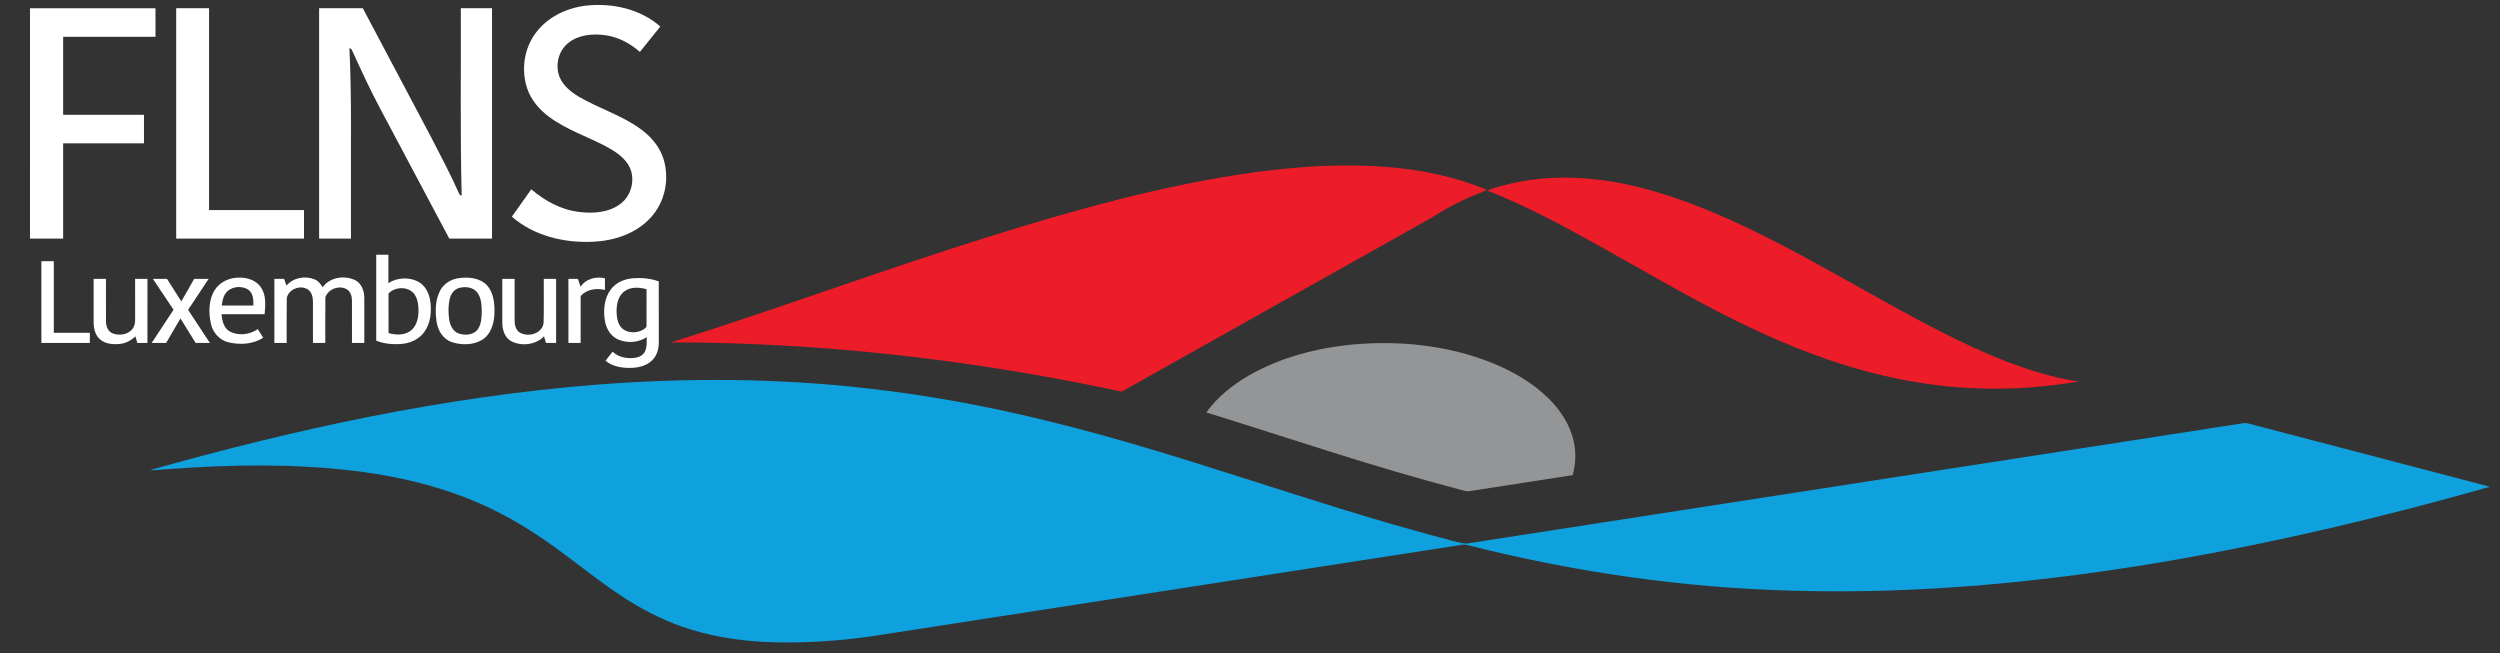
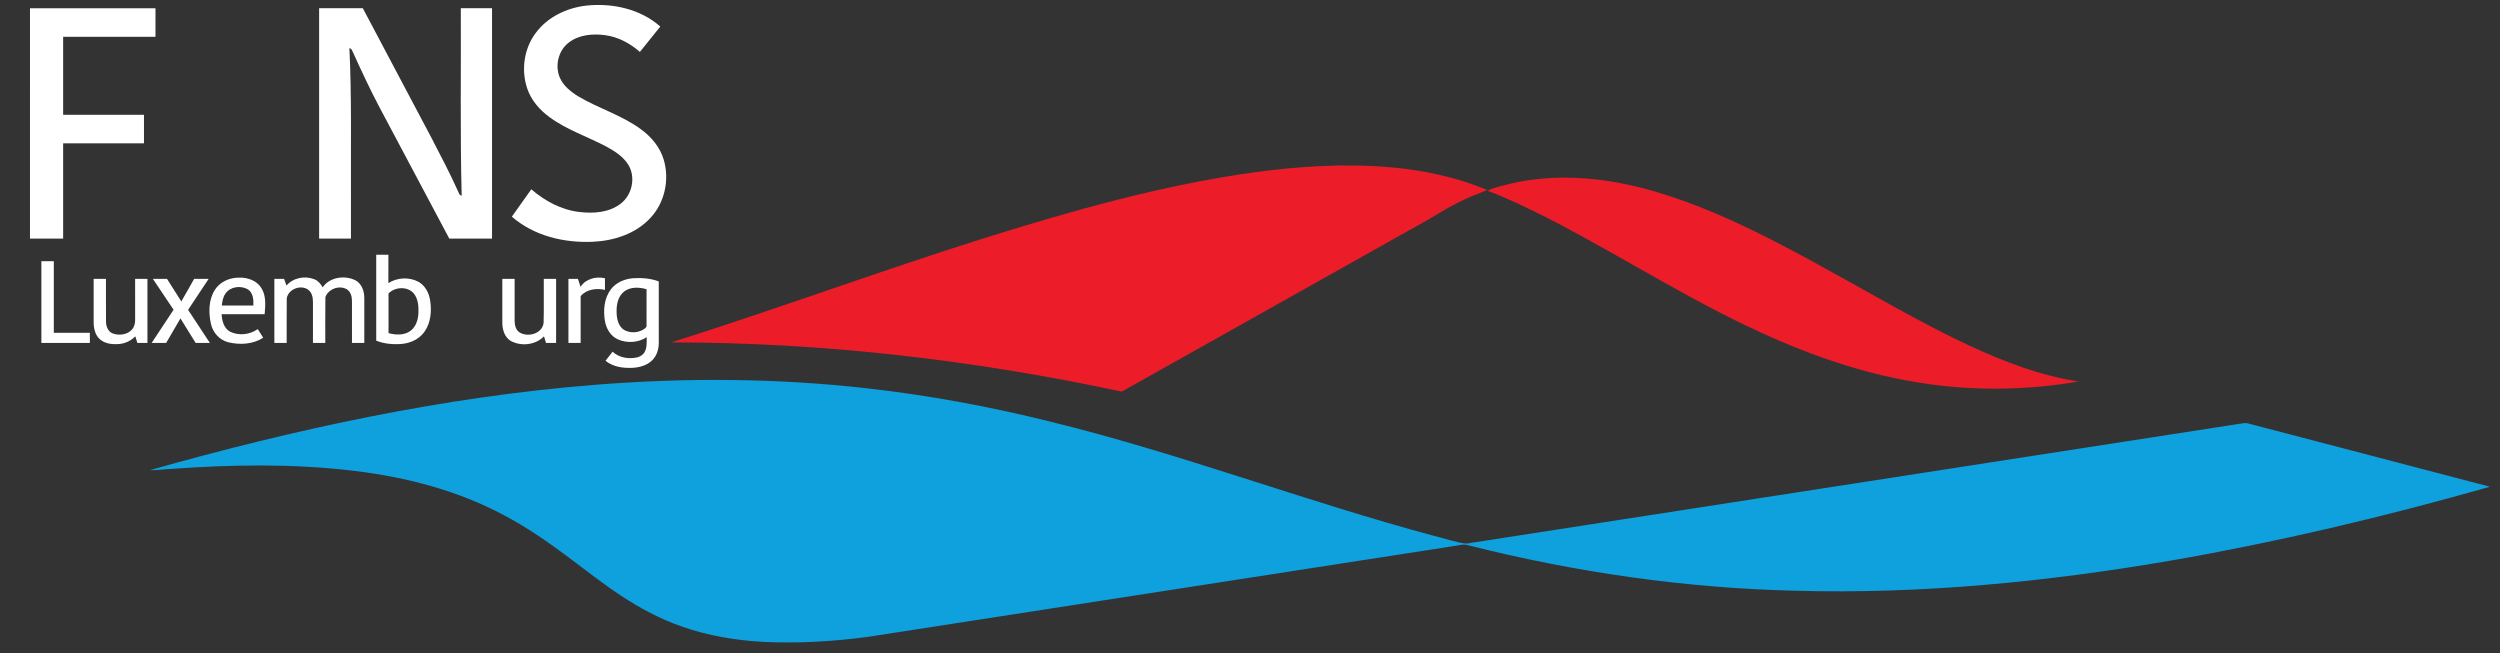
<svg xmlns="http://www.w3.org/2000/svg" width="2029pt" height="530pt" viewBox="0 0 2029 530" version="1.1">
  <rect x="0" y="0" width="2029" height="530" fill="#333333" stroke="none" />
  <g id="#ffffffff">
    <path fill="#ffffff" opacity="1.00" d=" M 434.75 26.82 C 444.34 13.77 460.06 6.32 475.92 4.54 C 496.97 2.30 519.76 7.24 535.89 21.55 C 530.39 28.43 524.85 35.27 519.34 42.13 C 511.37 35.18 501.67 29.92 491.09 28.54 C 481.03 27.18 469.85 28.15 461.58 34.58 C 453.22 40.93 450.28 53.07 454.21 62.70 C 457.13 69.67 463.32 74.55 469.60 78.38 C 486.16 88.18 505.11 93.61 520.62 105.24 C 528.85 111.32 535.75 119.63 538.67 129.57 C 543.52 145.80 539.54 164.51 527.84 176.89 C 515.93 189.83 498.07 195.50 480.89 196.23 C 457.70 197.24 433.20 191.40 415.43 175.84 C 420.67 168.44 425.93 161.04 431.19 153.65 C 442.17 163.05 455.45 170.30 469.98 172.02 C 481.40 173.41 494.10 172.63 503.59 165.42 C 513.18 158.27 516.24 143.55 509.74 133.39 C 505.54 126.87 498.80 122.61 492.13 118.98 C 476.84 110.88 460.08 105.43 446.03 95.11 C 438.01 89.28 431.16 81.44 427.93 71.94 C 422.83 56.99 425.20 39.52 434.75 26.82 Z" />
    <path fill="#ffffff" opacity="1.00" d=" M 24.33 193.67 C 24.33 131.34 24.33 69.01 24.34 6.69 C 58.29 6.69 92.24 6.69 126.19 6.69 C 126.19 14.41 126.19 22.13 126.19 29.85 C 101.21 29.86 76.23 29.86 51.25 29.85 C 51.25 50.96 51.25 72.06 51.25 93.17 C 73.12 93.16 94.99 93.17 116.85 93.16 C 116.85 100.89 116.85 108.61 116.85 116.33 C 94.99 116.33 73.12 116.33 51.25 116.33 C 51.25 142.11 51.25 167.89 51.25 193.66 C 42.28 193.67 33.31 193.67 24.33 193.67 Z" />
-     <path fill="#ffffff" opacity="1.00" d=" M 143.00 6.67 C 151.89 6.67 160.78 6.67 169.66 6.67 C 169.67 61.27 169.67 115.87 169.67 170.48 C 195.35 170.48 221.04 170.48 246.73 170.48 C 246.73 178.20 246.73 185.92 246.73 193.65 C 212.15 193.65 177.58 193.64 143.00 193.65 C 143.00 131.32 143.00 68.99 143.00 6.67 Z" />
    <path fill="#ffffff" opacity="1.00" d=" M 259.00 6.65 C 270.81 6.65 282.63 6.65 294.44 6.64 C 313.03 41.73 331.61 76.82 350.18 111.91 C 357.83 126.68 365.59 141.41 372.37 156.61 C 372.73 157.73 373.50 158.60 374.70 158.84 C 373.40 108.12 374.24 57.38 374.00 6.65 C 382.44 6.65 390.89 6.65 399.33 6.65 C 399.33 68.98 399.33 131.31 399.33 193.64 C 387.77 193.65 376.20 193.65 364.64 193.64 C 345.77 158.12 326.88 122.61 308.00 87.09 C 300.30 72.53 293.36 57.58 286.54 42.58 C 285.78 41.27 285.46 39.28 283.58 39.13 C 285.46 78.38 284.67 117.68 284.84 156.96 C 284.83 169.19 284.84 181.42 284.83 193.65 C 276.22 193.65 267.61 193.64 259.00 193.65 C 259.00 131.32 259.00 68.98 259.00 6.65 Z" />
    <path fill="#ffffff" opacity="1.00" d=" M 305.35 276.50 C 305.32 253.25 305.34 229.99 305.34 206.73 C 308.63 206.73 311.93 206.73 315.23 206.73 C 315.21 214.40 315.27 222.08 315.20 229.76 C 322.32 225.25 331.86 224.67 339.36 228.57 C 345.05 231.59 348.21 237.82 349.13 244.00 C 350.44 252.62 349.62 262.17 344.36 269.43 C 340.15 275.33 333.04 278.54 325.95 279.14 C 319.01 279.70 311.86 279.08 305.35 276.50 M 315.32 238.18 C 315.35 248.91 315.32 259.64 315.34 270.36 C 321.03 271.91 327.67 272.28 332.75 268.80 C 337.53 265.53 339.37 259.51 339.61 253.97 C 339.80 248.54 339.37 242.56 335.84 238.16 C 330.75 232.22 320.60 232.73 315.32 238.18 Z" />
    <path fill="#ffffff" opacity="1.00" d=" M 33.58 212.00 C 36.95 212.00 40.31 212.00 43.67 212.00 C 43.66 231.37 43.67 250.74 43.67 270.10 C 53.42 270.10 63.17 270.10 72.92 270.10 C 72.92 272.85 72.92 275.60 72.92 278.35 C 59.81 278.35 46.70 278.35 33.58 278.35 C 33.58 256.24 33.58 234.12 33.58 212.00 Z" />
    <path fill="#ffffff" opacity="1.00" d=" M 174.29 235.37 C 178.42 228.74 186.32 225.28 193.97 225.33 C 200.88 225.08 208.44 227.65 212.16 233.83 C 216.14 240.13 215.38 247.91 214.78 254.99 C 203.13 255.02 191.48 254.98 179.83 255.01 C 180.19 260.32 181.66 266.48 186.76 269.20 C 193.84 272.71 202.80 271.64 209.19 267.09 C 210.65 269.42 212.13 271.75 213.60 274.08 C 205.34 279.49 194.66 280.06 185.27 277.78 C 178.12 276.03 172.69 269.87 171.18 262.76 C 169.20 253.71 169.24 243.46 174.29 235.37 M 183.10 238.10 C 180.99 240.95 180.40 244.53 179.99 247.96 C 188.54 248.03 197.09 248.00 205.64 247.98 C 205.83 243.33 205.49 237.64 201.17 234.84 C 195.48 231.54 187.03 232.52 183.10 238.10 Z" />
    <path fill="#ffffff" opacity="1.00" d=" M 232.50 231.76 C 237.94 225.36 247.50 223.62 255.15 226.66 C 258.21 227.81 260.29 230.45 261.87 233.20 C 267.56 224.87 279.79 223.17 288.45 227.47 C 293.61 230.22 295.70 236.35 295.66 241.89 C 295.68 254.04 295.66 266.19 295.66 278.33 C 292.33 278.33 289.00 278.33 285.67 278.33 C 285.65 266.90 285.69 255.47 285.65 244.05 C 285.65 240.49 284.52 236.47 281.21 234.63 C 275.09 231.31 266.43 234.59 264.09 241.15 C 263.87 253.54 264.07 265.94 264.00 278.33 C 260.66 278.33 257.33 278.33 254.00 278.33 C 253.99 267.22 254.02 256.10 253.99 244.99 C 253.99 241.37 253.16 237.27 250.03 235.05 C 243.92 230.87 234.27 234.60 232.74 241.88 C 232.56 254.03 232.72 266.18 232.66 278.33 C 229.33 278.33 226.00 278.33 222.67 278.33 C 222.66 261.00 222.67 243.67 222.67 226.33 C 225.29 226.33 227.93 226.33 230.56 226.33 C 231.21 228.14 231.86 229.95 232.50 231.76 Z" />
-     <path fill="#ffffff" opacity="1.00" d=" M 372.50 225.71 C 380.39 224.66 389.66 225.48 395.36 231.70 C 400.93 237.99 401.56 246.96 401.26 254.98 C 400.96 262.92 398.22 271.73 391.00 276.01 C 383.66 280.16 374.42 280.24 366.56 277.61 C 359.55 275.20 355.34 268.16 354.34 261.10 C 353.13 252.74 353.19 243.69 357.12 236.01 C 360.05 230.20 366.15 226.52 372.50 225.71 M 372.47 233.74 C 368.69 234.82 366.13 238.28 365.17 241.96 C 363.69 247.51 363.77 253.39 364.51 259.06 C 365.17 263.73 367.41 268.83 372.13 270.61 C 377.23 272.37 384.06 272.09 387.62 267.50 C 390.64 263.34 390.87 257.95 390.99 253.01 C 390.93 247.72 390.66 241.97 387.46 237.52 C 384.09 232.95 377.57 232.32 372.47 233.74 Z" />
    <path fill="#ffffff" opacity="1.00" d=" M 76.00 226.33 C 79.33 226.33 82.67 226.33 86.00 226.33 C 86.04 237.91 85.93 249.49 86.04 261.07 C 86.05 264.82 87.63 269.03 91.34 270.55 C 96.60 272.57 103.49 271.77 107.26 267.27 C 109.18 265.01 109.78 261.97 109.68 259.08 C 109.65 248.17 109.67 237.25 109.66 226.34 C 113.00 226.33 116.33 226.33 119.67 226.33 C 119.67 243.67 119.67 261.00 119.66 278.33 C 116.93 278.33 114.21 278.33 111.48 278.34 C 110.92 276.54 110.37 274.75 109.84 272.95 C 106.40 276.41 101.87 278.74 96.99 279.16 C 91.44 279.70 85.17 279.12 80.88 275.19 C 77.02 271.62 75.97 266.08 76.00 261.04 C 76.00 249.47 76.00 237.90 76.00 226.33 Z" />
    <path fill="#ffffff" opacity="1.00" d=" M 124.08 226.33 C 127.90 226.33 131.73 226.33 135.55 226.34 C 139.42 232.44 143.25 238.55 147.15 244.63 C 150.70 238.58 154.09 232.44 157.55 226.34 C 161.48 226.33 165.41 226.33 169.34 226.33 C 163.77 234.71 158.21 243.10 152.65 251.47 C 158.54 260.43 164.45 269.37 170.34 278.33 C 166.49 278.33 162.64 278.33 158.78 278.33 C 154.67 271.70 150.61 265.03 146.46 258.42 C 142.52 265.02 138.72 271.70 134.84 278.33 C 130.91 278.33 126.99 278.33 123.07 278.33 C 129.00 269.35 134.94 260.37 140.87 251.39 C 135.28 243.03 129.67 234.69 124.08 226.33 Z" />
    <path fill="#ffffff" opacity="1.00" d=" M 407.67 226.34 C 411.00 226.33 414.33 226.33 417.67 226.33 C 417.67 237.56 417.65 248.79 417.67 260.02 C 417.66 263.51 418.42 267.48 421.45 269.65 C 428.27 274.10 440.17 270.93 441.19 262.00 C 441.53 250.12 441.23 238.22 441.33 226.33 C 444.66 226.33 448.00 226.33 451.34 226.34 C 451.33 243.67 451.34 261.00 451.33 278.33 C 448.60 278.33 445.87 278.33 443.14 278.34 C 442.59 276.55 442.03 274.76 441.51 272.97 C 434.69 280.03 422.93 281.33 414.47 276.67 C 409.52 273.65 407.71 267.52 407.68 262.03 C 407.64 250.13 407.68 238.23 407.67 226.34 Z" />
    <path fill="#ffffff" opacity="1.00" d=" M 461.33 226.33 C 463.90 226.33 466.46 226.33 469.03 226.33 C 469.76 228.48 470.49 230.63 471.19 232.79 C 475.32 226.23 483.73 224.16 490.98 225.83 C 490.98 228.98 490.97 232.13 490.99 235.28 C 484.13 233.70 476.04 234.69 471.26 240.33 C 471.24 253.00 471.26 265.67 471.25 278.33 C 467.94 278.33 464.64 278.33 461.34 278.34 C 461.33 261.00 461.33 243.67 461.33 226.33 Z" />
    <path fill="#ffffff" opacity="1.00" d=" M 495.79 234.83 C 500.06 229.15 507.15 226.26 514.10 225.80 C 521.02 225.39 528.12 225.93 534.65 228.40 C 534.68 244.95 534.66 261.50 534.67 278.04 C 534.70 283.24 533.14 288.68 529.34 292.39 C 525.04 296.67 518.81 298.30 512.91 298.55 C 505.43 298.84 497.40 297.72 491.45 292.79 C 493.34 290.32 495.29 287.89 497.19 285.43 C 502.39 290.34 510.12 291.55 516.92 290.11 C 519.54 289.52 522.04 287.95 523.29 285.52 C 525.23 281.87 524.76 277.61 524.90 273.64 C 518.12 278.15 509.04 278.71 501.63 275.50 C 495.52 272.85 491.88 266.53 490.90 260.16 C 489.54 251.56 490.35 241.96 495.79 234.83 M 506.51 236.61 C 501.35 240.67 500.19 247.77 500.45 253.97 C 500.63 258.99 501.87 264.78 506.41 267.69 C 511.21 270.53 517.67 270.29 522.35 267.30 C 523.47 266.47 525.06 265.64 524.73 263.97 C 524.78 254.23 524.73 244.48 524.75 234.73 C 518.80 233.02 511.67 232.63 506.51 236.61 Z" />
  </g>
  <g id="#ed1c29ff">
    <path fill="#ed1c29" opacity="1.00" d=" M 1017.82 139.86 C 1054.74 134.87 1092.22 132.47 1129.41 135.84 C 1155.91 138.24 1182.26 143.88 1206.88 154.12 C 1200.98 157.04 1194.61 158.89 1188.72 161.84 C 1179.33 166.12 1170.42 171.32 1161.69 176.78 C 1077.94 223.82 994.14 270.78 910.40 317.84 C 790.30 292.14 667.61 277.85 544.73 277.89 C 630.03 251.00 713.96 219.99 799.27 193.14 C 870.84 170.71 943.39 150.23 1017.82 139.86 Z" />
    <path fill="#ed1c29" opacity="1.00" d=" M 1225.26 149.20 C 1264.33 139.91 1305.43 144.31 1343.61 155.58 C 1377.66 165.54 1410.06 180.36 1441.56 196.53 C 1480.00 216.29 1517.20 238.35 1555.29 258.76 C 1583.24 273.66 1611.70 287.89 1641.69 298.24 C 1656.45 303.32 1671.61 307.30 1687.06 309.61 C 1644.15 316.96 1600.04 317.47 1557.06 310.47 C 1517.74 304.19 1479.57 291.89 1443.09 276.09 C 1378.32 248.30 1319.19 209.52 1256.67 177.30 C 1240.53 169.18 1224.24 161.17 1207.32 154.82 C 1212.89 151.89 1219.23 150.86 1225.26 149.20 Z" />
  </g>
  <g id="#939597ff">
-     <path fill="#939597" opacity="1.00" d=" M 1097.91 279.59 C 1136.12 276.14 1175.48 280.28 1211.24 294.64 C 1228.11 301.54 1244.28 310.86 1257.25 323.81 C 1266.78 333.34 1274.45 345.17 1277.31 358.48 C 1279.27 367.42 1278.82 376.80 1276.38 385.61 C 1248.53 389.94 1220.68 394.23 1192.83 398.57 C 1189.82 399.16 1186.95 397.75 1184.08 397.13 C 1114.94 378.99 1047.25 355.94 979.03 334.69 C 988.08 322.16 1000.39 312.35 1013.69 304.67 C 1039.37 289.98 1068.61 282.43 1097.91 279.59 Z" />
-   </g>
+     </g>
  <g id="#0fa1ddff">
    <path fill="#0fa1dd" opacity="1.00" d=" M 481.98 312.38 C 555.79 306.45 630.17 306.80 703.79 315.18 C 753.75 320.78 803.29 330.00 852.08 342.10 C 957.50 367.92 1059.10 406.81 1163.87 434.92 C 1172.59 436.93 1181.16 440.22 1190.03 441.20 C 1400.40 408.67 1610.75 375.97 1821.12 343.41 C 1824.22 343.08 1827.16 344.52 1830.17 345.13 C 1893.71 361.81 1957.31 378.32 2020.85 395.04 C 1935.29 419.36 1848.61 439.94 1760.95 455.12 C 1660.82 472.28 1559.13 482.24 1457.50 479.46 C 1367.68 477.37 1278.22 464.45 1191.15 442.43 C 1187.70 441.32 1184.16 442.69 1180.72 443.06 C 1022.08 467.63 863.46 492.29 704.81 516.81 C 676.70 520.59 648.28 522.31 619.93 520.98 C 597.42 519.76 574.93 516.04 553.60 508.58 C 535.94 502.44 519.30 493.62 503.75 483.28 C 489.40 473.81 475.90 463.13 462.14 452.85 C 445.21 440.14 427.76 428.00 408.99 418.14 C 371.57 398.05 329.81 387.31 287.83 382.19 C 238.12 376.17 187.89 376.99 138.03 380.62 C 132.53 380.87 127.06 381.78 121.55 381.59 C 239.39 348.31 359.74 322.18 481.98 312.38 Z" />
  </g>
</svg>